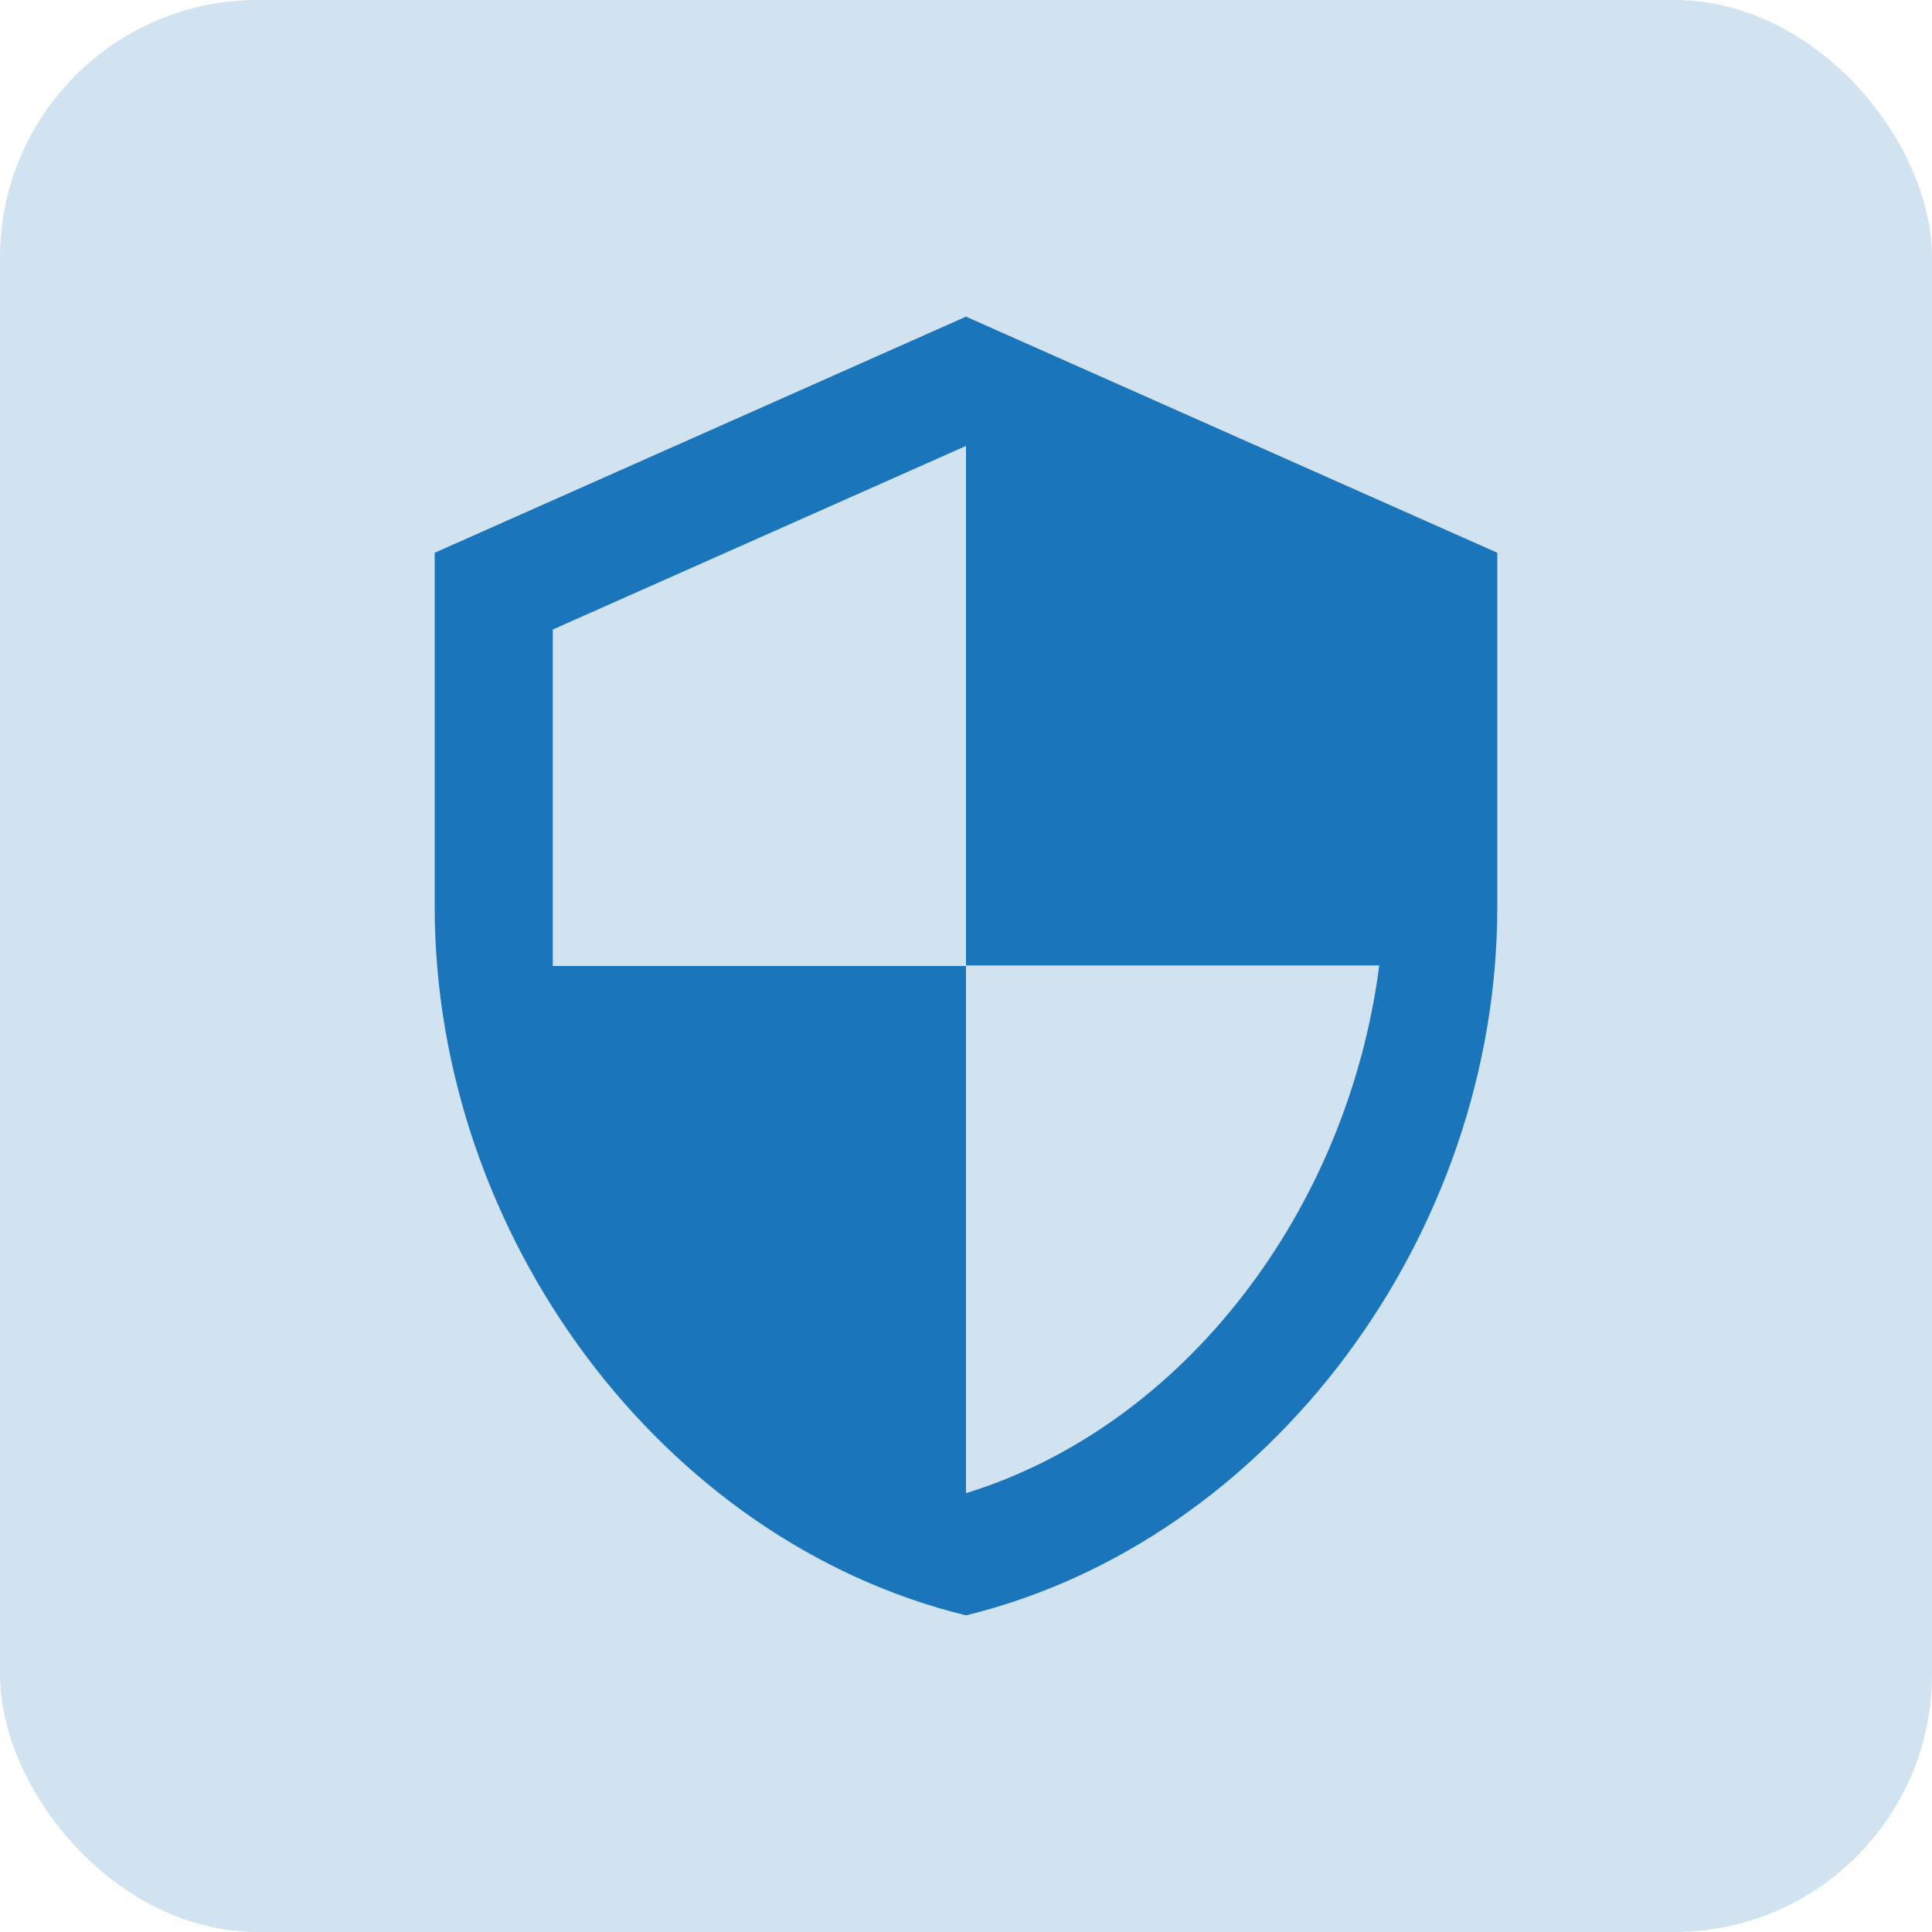
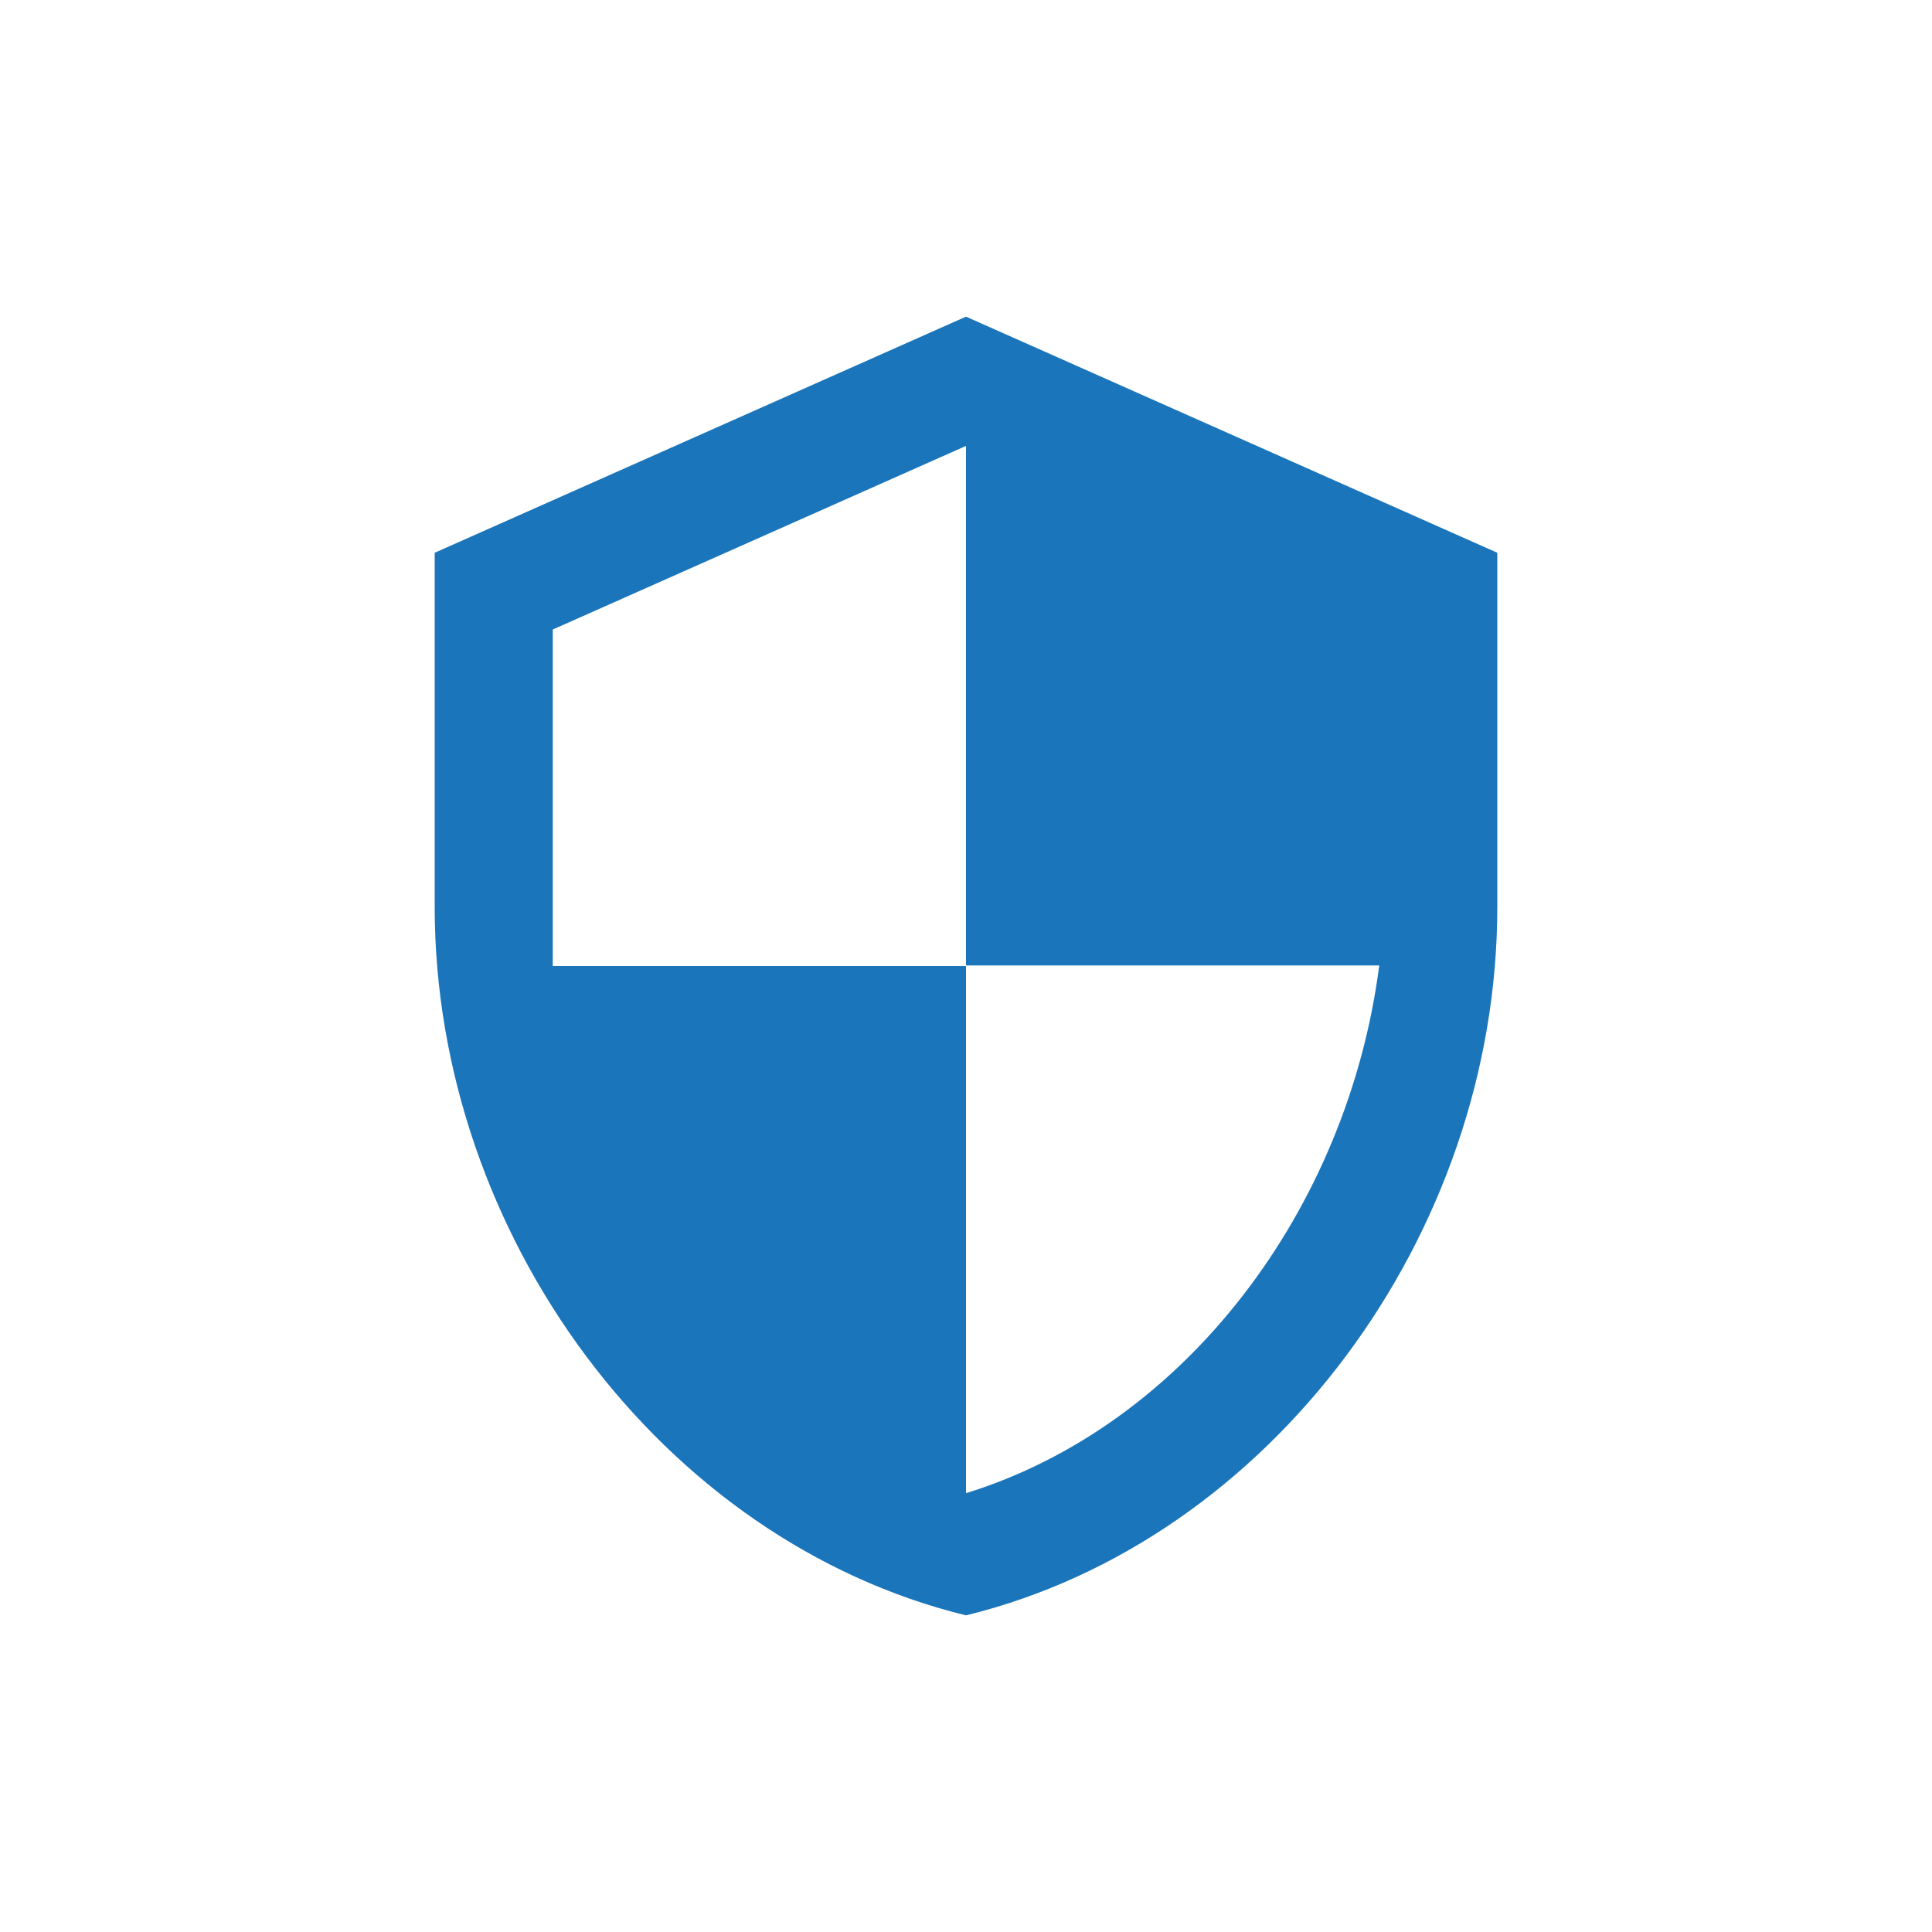
<svg xmlns="http://www.w3.org/2000/svg" width="75" height="75" viewBox="0 0 75 75" fill="none">
-   <rect width="75" height="75" rx="10" fill="#1B75BB" fill-opacity="0.2" />
-   <path d="M37.5 12.292L16.875 21.458V35.208C16.875 47.927 25.675 59.821 37.5 62.708C49.325 59.821 58.125 47.927 58.125 35.208V21.458L37.5 12.292ZM37.5 37.477H53.542C52.327 46.919 46.025 55.329 37.5 57.965V37.5H21.458V24.438L37.5 17.31V37.477Z" fill="#1B75BB" />
+   <path d="M37.5 12.292L16.875 21.458V35.208C16.875 47.927 25.675 59.821 37.5 62.708C49.325 59.821 58.125 47.927 58.125 35.208V21.458L37.5 12.292ZM37.5 37.477H53.542C52.327 46.919 46.025 55.329 37.5 57.965V37.5H21.458V24.438L37.5 17.31V37.477" fill="#1B75BB" />
</svg>